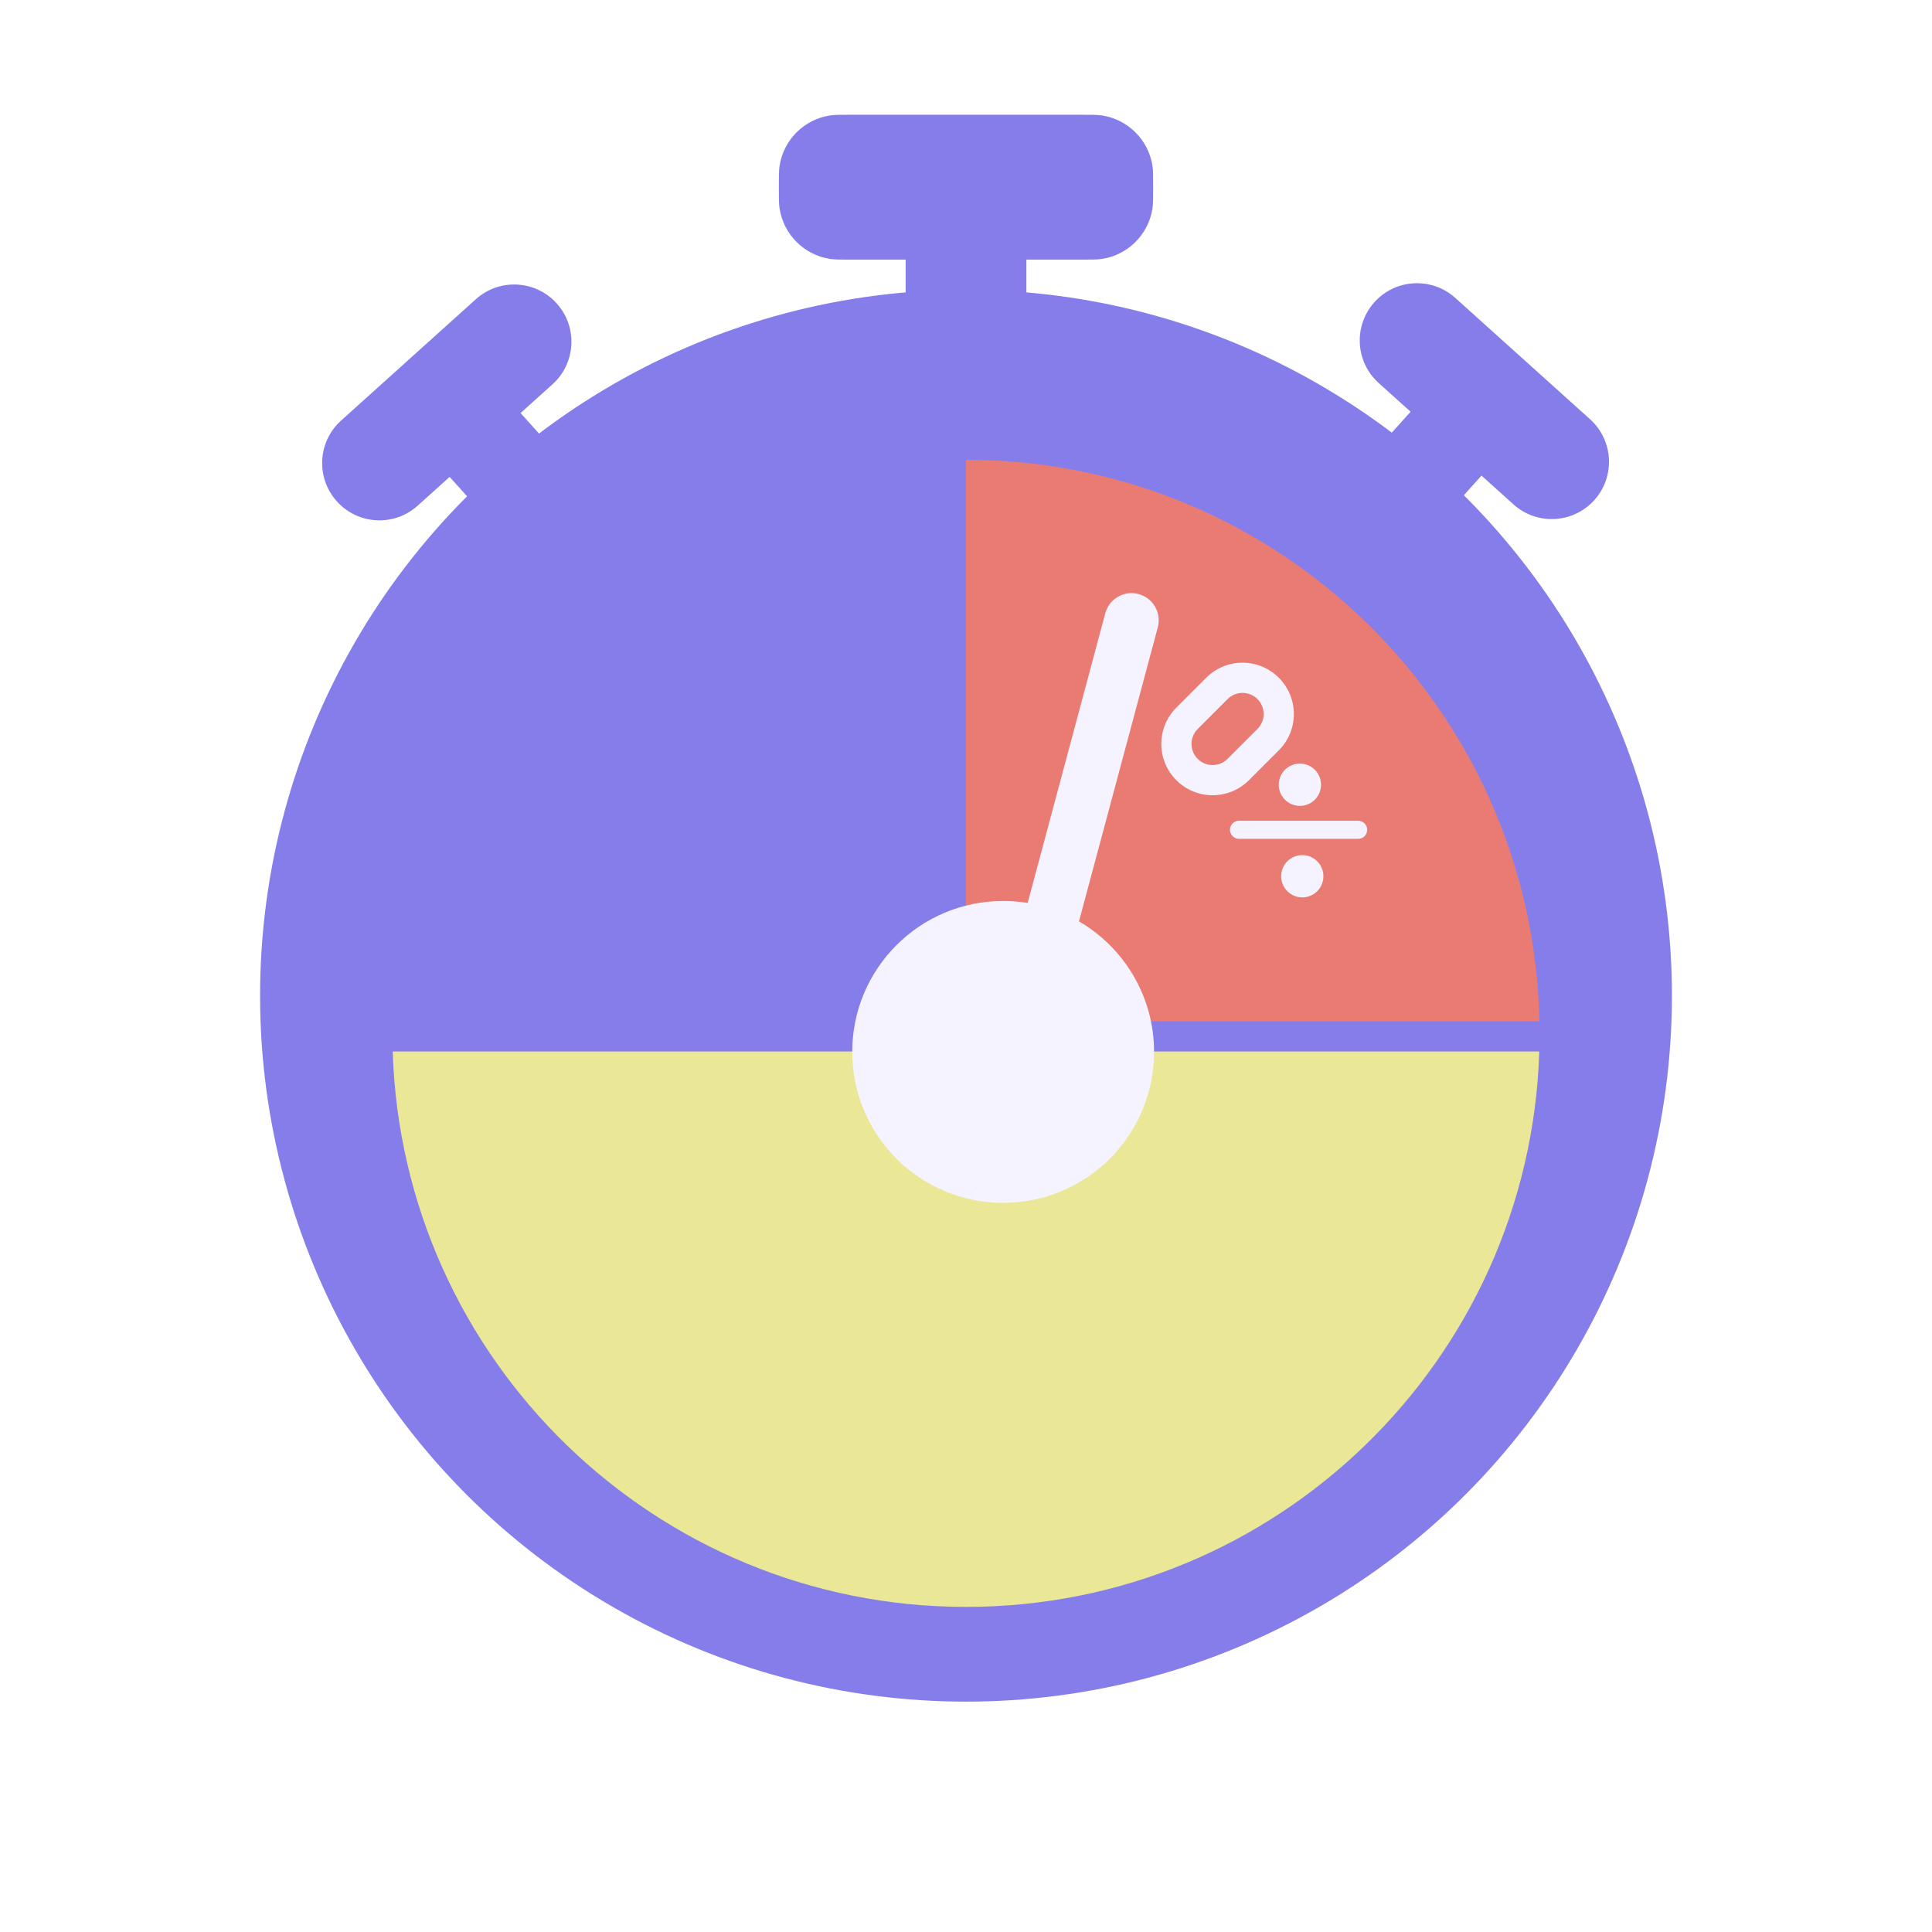
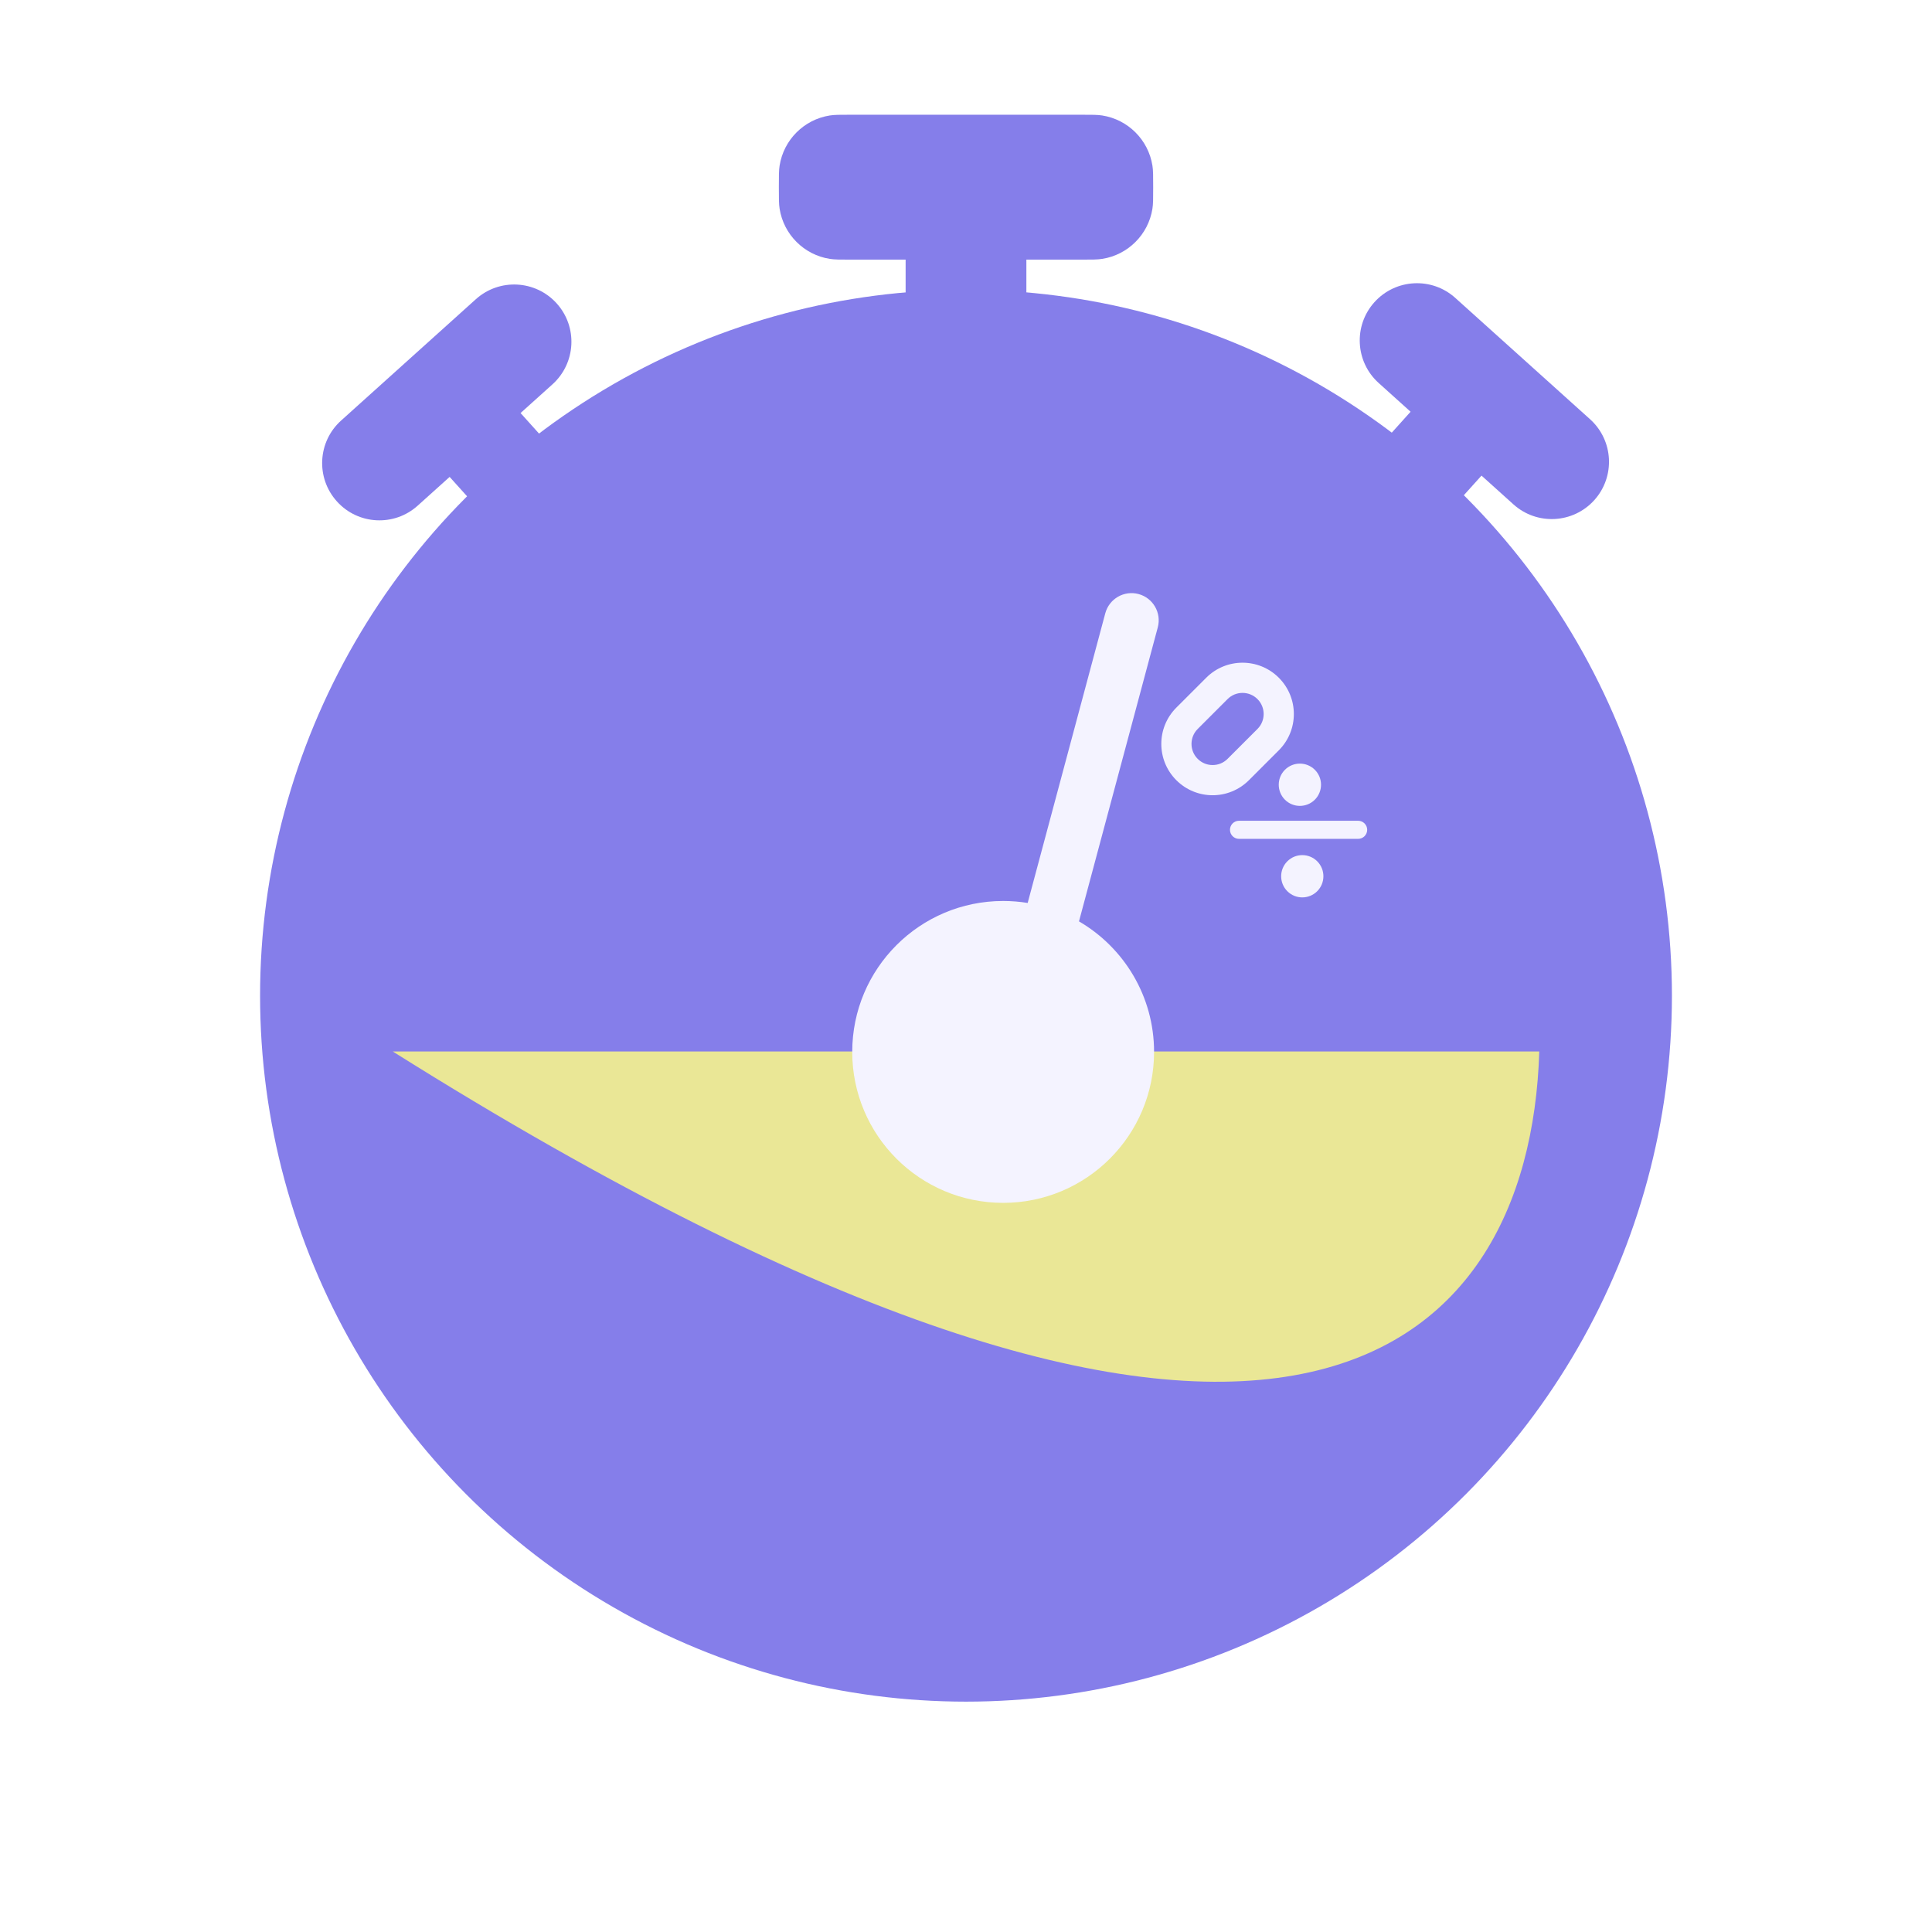
<svg xmlns="http://www.w3.org/2000/svg" width="52" height="52" viewBox="0 0 52 52" fill="none">
  <g filter="url(#filter0_ii_1009_10760)">
    <path d="M20.983 4.459C20.963 4.585 20.963 4.736 20.963 5.038C20.963 5.34 20.963 5.491 20.983 5.617C21.093 6.312 21.638 6.858 22.334 6.968C22.46 6.988 22.611 6.988 22.913 6.988H24.375V8.938H27.625V6.988H29.088C29.39 6.988 29.541 6.988 29.667 6.968C30.362 6.858 30.908 6.312 31.018 5.617C31.038 5.491 31.038 5.34 31.038 5.038C31.038 4.736 31.038 4.585 31.018 4.459C30.908 3.763 30.362 3.218 29.667 3.108C29.541 3.088 29.39 3.088 29.088 3.088H22.913C22.611 3.088 22.46 3.088 22.334 3.108C21.638 3.218 21.093 3.763 20.983 4.459Z" fill="#857EEA" />
  </g>
  <g filter="url(#filter1_ii_1009_10760)">
    <path d="M9.181 11.319C8.548 11.888 8.497 12.863 9.067 13.495C9.636 14.128 10.611 14.179 11.243 13.609L12.102 12.836L13.133 13.981L15.042 12.263L14.011 11.117L14.87 10.344C15.502 9.774 15.554 8.8 14.984 8.167C14.415 7.535 13.44 7.484 12.808 8.053L9.181 11.319Z" fill="#857EEA" />
  </g>
  <g filter="url(#filter2_ii_1009_10760)">
    <path d="M39.17 8.019C38.538 7.449 37.563 7.5 36.993 8.133C36.424 8.765 36.475 9.74 37.108 10.309L37.966 11.082L36.935 12.228L38.844 13.946L39.875 12.801L40.734 13.575C41.367 14.145 42.341 14.093 42.911 13.461C43.48 12.828 43.429 11.854 42.797 11.284L39.17 8.019Z" fill="#857EEA" />
  </g>
  <g filter="url(#filter3_ii_1009_10760)">
    <circle cx="26" cy="26.8" r="19" fill="#857EEA" />
  </g>
  <g filter="url(#filter4_ii_1009_10760)">
-     <circle cx="26" cy="26.8" r="17" fill="#857EEA" />
-   </g>
+     </g>
  <g filter="url(#filter5_dii_1009_10760)">
-     <path d="M41.434 26.488H26V11.375C34.417 11.375 41.261 18.112 41.434 26.488Z" fill="#EA7B72" />
-   </g>
+     </g>
  <g filter="url(#filter6_dii_1009_10760)">
-     <path d="M10.57 27.3C10.828 35.6 17.637 42.25 26 42.25C34.363 42.25 41.173 35.6 41.43 27.3H10.57Z" fill="#EAE796" />
+     <path d="M10.57 27.3C34.363 42.25 41.173 35.6 41.43 27.3H10.57Z" fill="#EAE796" />
  </g>
  <g filter="url(#filter7_dii_1009_10760)">
    <path d="M29.645 14.489C29.255 14.384 28.854 14.616 28.749 15.006L26.66 22.803C26.445 22.768 26.225 22.75 26 22.75C23.756 22.75 21.938 24.569 21.938 26.812C21.938 29.056 23.756 30.875 26 30.875C28.244 30.875 30.062 29.056 30.062 26.812C30.062 25.313 29.25 24.003 28.041 23.299L30.162 15.385C30.266 14.995 30.035 14.594 29.645 14.489Z" fill="#F4F3FF" />
  </g>
  <g filter="url(#filter8_dii_1009_10760)">
    <path fill-rule="evenodd" clip-rule="evenodd" d="M32.216 17.741C32.755 17.202 33.63 17.202 34.169 17.741C34.709 18.281 34.709 19.155 34.169 19.695L33.365 20.499C32.825 21.039 31.951 21.039 31.411 20.499C30.872 19.96 30.872 19.085 31.411 18.546L32.216 17.741ZM33.595 19.12L32.79 19.925C32.568 20.147 32.208 20.147 31.986 19.925C31.764 19.703 31.764 19.342 31.986 19.12L32.79 18.316C33.012 18.094 33.373 18.094 33.595 18.316C33.817 18.538 33.817 18.898 33.595 19.12Z" fill="#F4F3FF" />
    <path d="M34.334 21.024C34.556 21.246 34.916 21.246 35.139 21.024C35.361 20.801 35.361 20.441 35.139 20.219C34.916 19.997 34.556 19.997 34.334 20.219C34.112 20.441 34.112 20.801 34.334 21.024Z" fill="#F4F3FF" />
    <path d="M35.203 23.487C34.981 23.709 34.621 23.709 34.399 23.487C34.177 23.265 34.177 22.904 34.399 22.682C34.621 22.46 34.981 22.46 35.203 22.682C35.425 22.904 35.425 23.265 35.203 23.487Z" fill="#F4F3FF" />
    <path d="M36.548 21.834C36.548 21.7 36.438 21.591 36.304 21.591H33.099C32.964 21.591 32.855 21.7 32.855 21.834C32.855 21.969 32.964 22.078 33.099 22.078H36.304C36.438 22.078 36.548 21.969 36.548 21.834Z" fill="#F4F3FF" />
  </g>
  <defs>
    <filter id="filter0_ii_1009_10760" x="20.963" y="2.088" width="10.075" height="7.85" filterUnits="userSpaceOnUse" color-interpolation-filters="sRGB">
      <feFlood flood-opacity="0" result="BackgroundImageFix" />
      <feBlend mode="normal" in="SourceGraphic" in2="BackgroundImageFix" result="shape" />
      <feColorMatrix in="SourceAlpha" type="matrix" values="0 0 0 0 0 0 0 0 0 0 0 0 0 0 0 0 0 0 127 0" result="hardAlpha" />
      <feOffset dy="-1" />
      <feGaussianBlur stdDeviation="1" />
      <feComposite in2="hardAlpha" operator="arithmetic" k2="-1" k3="1" />
      <feColorMatrix type="matrix" values="0 0 0 0 0 0 0 0 0 0 0 0 0 0 0 0 0 0 0.15 0" />
      <feBlend mode="overlay" in2="shape" result="effect1_innerShadow_1009_10760" />
      <feColorMatrix in="SourceAlpha" type="matrix" values="0 0 0 0 0 0 0 0 0 0 0 0 0 0 0 0 0 0 127 0" result="hardAlpha" />
      <feOffset dy="1" />
      <feGaussianBlur stdDeviation="1" />
      <feComposite in2="hardAlpha" operator="arithmetic" k2="-1" k3="1" />
      <feColorMatrix type="matrix" values="0 0 0 0 1 0 0 0 0 1 0 0 0 0 1 0 0 0 0.2 0" />
      <feBlend mode="overlay" in2="effect1_innerShadow_1009_10760" result="effect2_innerShadow_1009_10760" />
    </filter>
    <filter id="filter1_ii_1009_10760" x="8.671" y="6.657" width="6.709" height="8.348" filterUnits="userSpaceOnUse" color-interpolation-filters="sRGB">
      <feFlood flood-opacity="0" result="BackgroundImageFix" />
      <feBlend mode="normal" in="SourceGraphic" in2="BackgroundImageFix" result="shape" />
      <feColorMatrix in="SourceAlpha" type="matrix" values="0 0 0 0 0 0 0 0 0 0 0 0 0 0 0 0 0 0 127 0" result="hardAlpha" />
      <feOffset dy="-1" />
      <feGaussianBlur stdDeviation="1" />
      <feComposite in2="hardAlpha" operator="arithmetic" k2="-1" k3="1" />
      <feColorMatrix type="matrix" values="0 0 0 0 0 0 0 0 0 0 0 0 0 0 0 0 0 0 0.15 0" />
      <feBlend mode="overlay" in2="shape" result="effect1_innerShadow_1009_10760" />
      <feColorMatrix in="SourceAlpha" type="matrix" values="0 0 0 0 0 0 0 0 0 0 0 0 0 0 0 0 0 0 127 0" result="hardAlpha" />
      <feOffset dy="1" />
      <feGaussianBlur stdDeviation="1" />
      <feComposite in2="hardAlpha" operator="arithmetic" k2="-1" k3="1" />
      <feColorMatrix type="matrix" values="0 0 0 0 1 0 0 0 0 1 0 0 0 0 1 0 0 0 0.2 0" />
      <feBlend mode="overlay" in2="effect1_innerShadow_1009_10760" result="effect2_innerShadow_1009_10760" />
    </filter>
    <filter id="filter2_ii_1009_10760" x="36.598" y="6.623" width="6.709" height="8.348" filterUnits="userSpaceOnUse" color-interpolation-filters="sRGB">
      <feFlood flood-opacity="0" result="BackgroundImageFix" />
      <feBlend mode="normal" in="SourceGraphic" in2="BackgroundImageFix" result="shape" />
      <feColorMatrix in="SourceAlpha" type="matrix" values="0 0 0 0 0 0 0 0 0 0 0 0 0 0 0 0 0 0 127 0" result="hardAlpha" />
      <feOffset dy="-1" />
      <feGaussianBlur stdDeviation="1" />
      <feComposite in2="hardAlpha" operator="arithmetic" k2="-1" k3="1" />
      <feColorMatrix type="matrix" values="0 0 0 0 0 0 0 0 0 0 0 0 0 0 0 0 0 0 0.15 0" />
      <feBlend mode="overlay" in2="shape" result="effect1_innerShadow_1009_10760" />
      <feColorMatrix in="SourceAlpha" type="matrix" values="0 0 0 0 0 0 0 0 0 0 0 0 0 0 0 0 0 0 127 0" result="hardAlpha" />
      <feOffset dy="1" />
      <feGaussianBlur stdDeviation="1" />
      <feComposite in2="hardAlpha" operator="arithmetic" k2="-1" k3="1" />
      <feColorMatrix type="matrix" values="0 0 0 0 1 0 0 0 0 1 0 0 0 0 1 0 0 0 0.2 0" />
      <feBlend mode="overlay" in2="effect1_innerShadow_1009_10760" result="effect2_innerShadow_1009_10760" />
    </filter>
    <filter id="filter3_ii_1009_10760" x="7" y="6.8" width="38" height="40" filterUnits="userSpaceOnUse" color-interpolation-filters="sRGB">
      <feFlood flood-opacity="0" result="BackgroundImageFix" />
      <feBlend mode="normal" in="SourceGraphic" in2="BackgroundImageFix" result="shape" />
      <feColorMatrix in="SourceAlpha" type="matrix" values="0 0 0 0 0 0 0 0 0 0 0 0 0 0 0 0 0 0 127 0" result="hardAlpha" />
      <feOffset dy="-1" />
      <feGaussianBlur stdDeviation="1" />
      <feComposite in2="hardAlpha" operator="arithmetic" k2="-1" k3="1" />
      <feColorMatrix type="matrix" values="0 0 0 0 0 0 0 0 0 0 0 0 0 0 0 0 0 0 0.15 0" />
      <feBlend mode="overlay" in2="shape" result="effect1_innerShadow_1009_10760" />
      <feColorMatrix in="SourceAlpha" type="matrix" values="0 0 0 0 0 0 0 0 0 0 0 0 0 0 0 0 0 0 127 0" result="hardAlpha" />
      <feOffset dy="1" />
      <feGaussianBlur stdDeviation="1" />
      <feComposite in2="hardAlpha" operator="arithmetic" k2="-1" k3="1" />
      <feColorMatrix type="matrix" values="0 0 0 0 1 0 0 0 0 1 0 0 0 0 1 0 0 0 0.2 0" />
      <feBlend mode="overlay" in2="effect1_innerShadow_1009_10760" result="effect2_innerShadow_1009_10760" />
    </filter>
    <filter id="filter4_ii_1009_10760" x="9" y="8.8" width="34" height="36" filterUnits="userSpaceOnUse" color-interpolation-filters="sRGB">
      <feFlood flood-opacity="0" result="BackgroundImageFix" />
      <feBlend mode="normal" in="SourceGraphic" in2="BackgroundImageFix" result="shape" />
      <feColorMatrix in="SourceAlpha" type="matrix" values="0 0 0 0 0 0 0 0 0 0 0 0 0 0 0 0 0 0 127 0" result="hardAlpha" />
      <feOffset dy="-1" />
      <feGaussianBlur stdDeviation="1" />
      <feComposite in2="hardAlpha" operator="arithmetic" k2="-1" k3="1" />
      <feColorMatrix type="matrix" values="0 0 0 0 0 0 0 0 0 0 0 0 0 0 0 0 0 0 0.15 0" />
      <feBlend mode="overlay" in2="shape" result="effect1_innerShadow_1009_10760" />
      <feColorMatrix in="SourceAlpha" type="matrix" values="0 0 0 0 0 0 0 0 0 0 0 0 0 0 0 0 0 0 127 0" result="hardAlpha" />
      <feOffset dy="1" />
      <feGaussianBlur stdDeviation="1" />
      <feComposite in2="hardAlpha" operator="arithmetic" k2="-1" k3="1" />
      <feColorMatrix type="matrix" values="0 0 0 0 1 0 0 0 0 1 0 0 0 0 1 0 0 0 0.2 0" />
      <feBlend mode="overlay" in2="effect1_innerShadow_1009_10760" result="effect2_innerShadow_1009_10760" />
    </filter>
    <filter id="filter5_dii_1009_10760" x="24" y="10.375" width="19.435" height="19.112" filterUnits="userSpaceOnUse" color-interpolation-filters="sRGB">
      <feFlood flood-opacity="0" result="BackgroundImageFix" />
      <feColorMatrix in="SourceAlpha" type="matrix" values="0 0 0 0 0 0 0 0 0 0 0 0 0 0 0 0 0 0 127 0" result="hardAlpha" />
      <feOffset dy="1" />
      <feGaussianBlur stdDeviation="1" />
      <feComposite in2="hardAlpha" operator="out" />
      <feColorMatrix type="matrix" values="0 0 0 0 0 0 0 0 0 0 0 0 0 0 0 0 0 0 0.25 0" />
      <feBlend mode="multiply" in2="BackgroundImageFix" result="effect1_dropShadow_1009_10760" />
      <feBlend mode="normal" in="SourceGraphic" in2="effect1_dropShadow_1009_10760" result="shape" />
      <feColorMatrix in="SourceAlpha" type="matrix" values="0 0 0 0 0 0 0 0 0 0 0 0 0 0 0 0 0 0 127 0" result="hardAlpha" />
      <feOffset dy="-1" />
      <feGaussianBlur stdDeviation="1" />
      <feComposite in2="hardAlpha" operator="arithmetic" k2="-1" k3="1" />
      <feColorMatrix type="matrix" values="0 0 0 0 0 0 0 0 0 0 0 0 0 0 0 0 0 0 0.15 0" />
      <feBlend mode="overlay" in2="shape" result="effect2_innerShadow_1009_10760" />
      <feColorMatrix in="SourceAlpha" type="matrix" values="0 0 0 0 0 0 0 0 0 0 0 0 0 0 0 0 0 0 127 0" result="hardAlpha" />
      <feOffset dy="1" />
      <feGaussianBlur stdDeviation="1" />
      <feComposite in2="hardAlpha" operator="arithmetic" k2="-1" k3="1" />
      <feColorMatrix type="matrix" values="0 0 0 0 1 0 0 0 0 1 0 0 0 0 1 0 0 0 0.2 0" />
      <feBlend mode="overlay" in2="effect2_innerShadow_1009_10760" result="effect3_innerShadow_1009_10760" />
    </filter>
    <filter id="filter6_dii_1009_10760" x="8.57" y="26.3" width="34.86" height="18.95" filterUnits="userSpaceOnUse" color-interpolation-filters="sRGB">
      <feFlood flood-opacity="0" result="BackgroundImageFix" />
      <feColorMatrix in="SourceAlpha" type="matrix" values="0 0 0 0 0 0 0 0 0 0 0 0 0 0 0 0 0 0 127 0" result="hardAlpha" />
      <feOffset dy="1" />
      <feGaussianBlur stdDeviation="1" />
      <feComposite in2="hardAlpha" operator="out" />
      <feColorMatrix type="matrix" values="0 0 0 0 0 0 0 0 0 0 0 0 0 0 0 0 0 0 0.25 0" />
      <feBlend mode="multiply" in2="BackgroundImageFix" result="effect1_dropShadow_1009_10760" />
      <feBlend mode="normal" in="SourceGraphic" in2="effect1_dropShadow_1009_10760" result="shape" />
      <feColorMatrix in="SourceAlpha" type="matrix" values="0 0 0 0 0 0 0 0 0 0 0 0 0 0 0 0 0 0 127 0" result="hardAlpha" />
      <feOffset dy="-1" />
      <feGaussianBlur stdDeviation="1" />
      <feComposite in2="hardAlpha" operator="arithmetic" k2="-1" k3="1" />
      <feColorMatrix type="matrix" values="0 0 0 0 0 0 0 0 0 0 0 0 0 0 0 0 0 0 0.15 0" />
      <feBlend mode="overlay" in2="shape" result="effect2_innerShadow_1009_10760" />
      <feColorMatrix in="SourceAlpha" type="matrix" values="0 0 0 0 0 0 0 0 0 0 0 0 0 0 0 0 0 0 127 0" result="hardAlpha" />
      <feOffset dy="1" />
      <feGaussianBlur stdDeviation="1" />
      <feComposite in2="hardAlpha" operator="arithmetic" k2="-1" k3="1" />
      <feColorMatrix type="matrix" values="0 0 0 0 1 0 0 0 0 1 0 0 0 0 1 0 0 0 0.2 0" />
      <feBlend mode="overlay" in2="effect2_innerShadow_1009_10760" result="effect3_innerShadow_1009_10760" />
    </filter>
    <filter id="filter7_dii_1009_10760" x="20.938" y="13.464" width="12.249" height="20.911" filterUnits="userSpaceOnUse" color-interpolation-filters="sRGB">
      <feFlood flood-opacity="0" result="BackgroundImageFix" />
      <feColorMatrix in="SourceAlpha" type="matrix" values="0 0 0 0 0 0 0 0 0 0 0 0 0 0 0 0 0 0 127 0" result="hardAlpha" />
      <feOffset dx="1" dy="1.5" />
      <feGaussianBlur stdDeviation="1" />
      <feComposite in2="hardAlpha" operator="out" />
      <feColorMatrix type="matrix" values="0 0 0 0 0 0 0 0 0 0 0 0 0 0 0 0 0 0 0.35 0" />
      <feBlend mode="overlay" in2="BackgroundImageFix" result="effect1_dropShadow_1009_10760" />
      <feBlend mode="normal" in="SourceGraphic" in2="effect1_dropShadow_1009_10760" result="shape" />
      <feColorMatrix in="SourceAlpha" type="matrix" values="0 0 0 0 0 0 0 0 0 0 0 0 0 0 0 0 0 0 127 0" result="hardAlpha" />
      <feOffset dy="-1" />
      <feGaussianBlur stdDeviation="0.5" />
      <feComposite in2="hardAlpha" operator="arithmetic" k2="-1" k3="1" />
      <feColorMatrix type="matrix" values="0 0 0 0 0 0 0 0 0 0 0 0 0 0 0 0 0 0 0.5 0" />
      <feBlend mode="overlay" in2="shape" result="effect2_innerShadow_1009_10760" />
      <feColorMatrix in="SourceAlpha" type="matrix" values="0 0 0 0 0 0 0 0 0 0 0 0 0 0 0 0 0 0 127 0" result="hardAlpha" />
      <feOffset dy="1" />
      <feGaussianBlur stdDeviation="0.5" />
      <feComposite in2="hardAlpha" operator="arithmetic" k2="-1" k3="1" />
      <feColorMatrix type="matrix" values="0 0 0 0 1 0 0 0 0 1 0 0 0 0 1 0 0 0 0.4 0" />
      <feBlend mode="overlay" in2="effect2_innerShadow_1009_10760" result="effect3_innerShadow_1009_10760" />
    </filter>
    <filter id="filter8_dii_1009_10760" x="30.257" y="16.837" width="7.541" height="8.316" filterUnits="userSpaceOnUse" color-interpolation-filters="sRGB">
      <feFlood flood-opacity="0" result="BackgroundImageFix" />
      <feColorMatrix in="SourceAlpha" type="matrix" values="0 0 0 0 0 0 0 0 0 0 0 0 0 0 0 0 0 0 127 0" result="hardAlpha" />
      <feOffset dx="0.25" dy="0.5" />
      <feGaussianBlur stdDeviation="0.5" />
      <feComposite in2="hardAlpha" operator="out" />
      <feColorMatrix type="matrix" values="0 0 0 0 0 0 0 0 0 0 0 0 0 0 0 0 0 0 0.25 0" />
      <feBlend mode="overlay" in2="BackgroundImageFix" result="effect1_dropShadow_1009_10760" />
      <feBlend mode="normal" in="SourceGraphic" in2="effect1_dropShadow_1009_10760" result="shape" />
      <feColorMatrix in="SourceAlpha" type="matrix" values="0 0 0 0 0 0 0 0 0 0 0 0 0 0 0 0 0 0 127 0" result="hardAlpha" />
      <feOffset dy="-0.5" />
      <feGaussianBlur stdDeviation="0.25" />
      <feComposite in2="hardAlpha" operator="arithmetic" k2="-1" k3="1" />
      <feColorMatrix type="matrix" values="0 0 0 0 0 0 0 0 0 0 0 0 0 0 0 0 0 0 0.5 0" />
      <feBlend mode="overlay" in2="shape" result="effect2_innerShadow_1009_10760" />
      <feColorMatrix in="SourceAlpha" type="matrix" values="0 0 0 0 0 0 0 0 0 0 0 0 0 0 0 0 0 0 127 0" result="hardAlpha" />
      <feOffset dy="0.5" />
      <feGaussianBlur stdDeviation="0.25" />
      <feComposite in2="hardAlpha" operator="arithmetic" k2="-1" k3="1" />
      <feColorMatrix type="matrix" values="0 0 0 0 1 0 0 0 0 1 0 0 0 0 1 0 0 0 0.4 0" />
      <feBlend mode="overlay" in2="effect2_innerShadow_1009_10760" result="effect3_innerShadow_1009_10760" />
    </filter>
  </defs>
</svg>